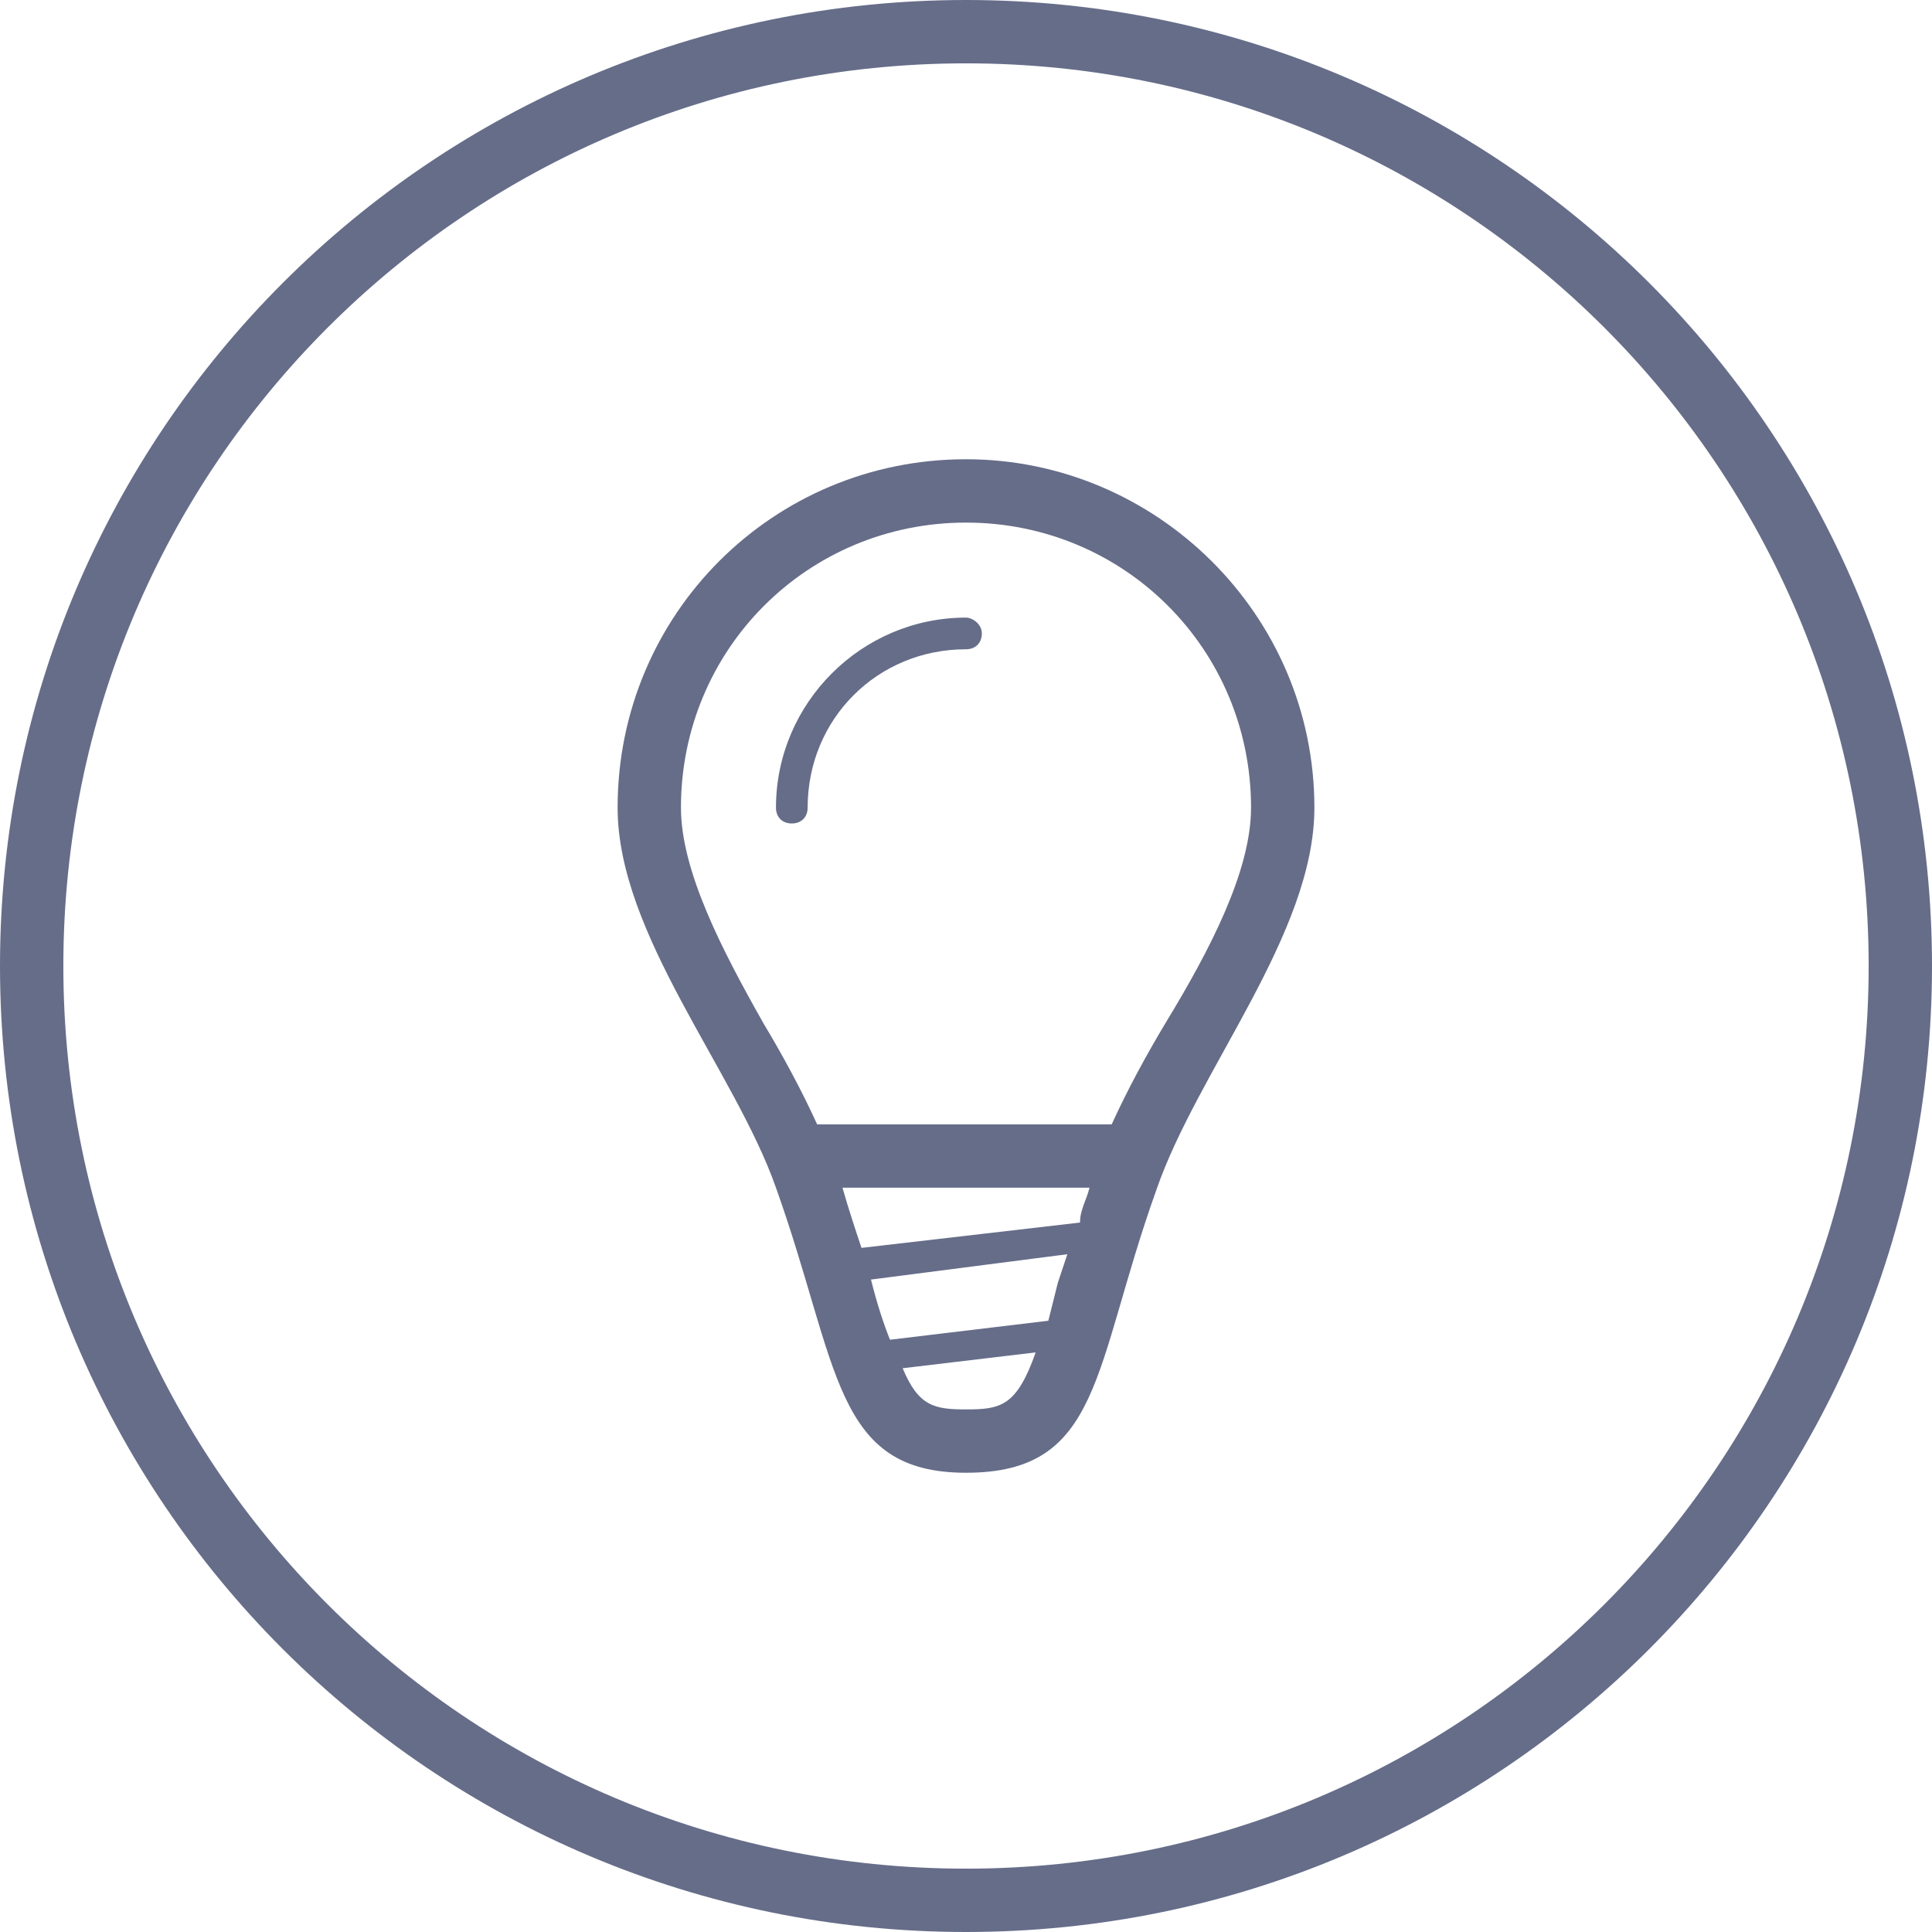
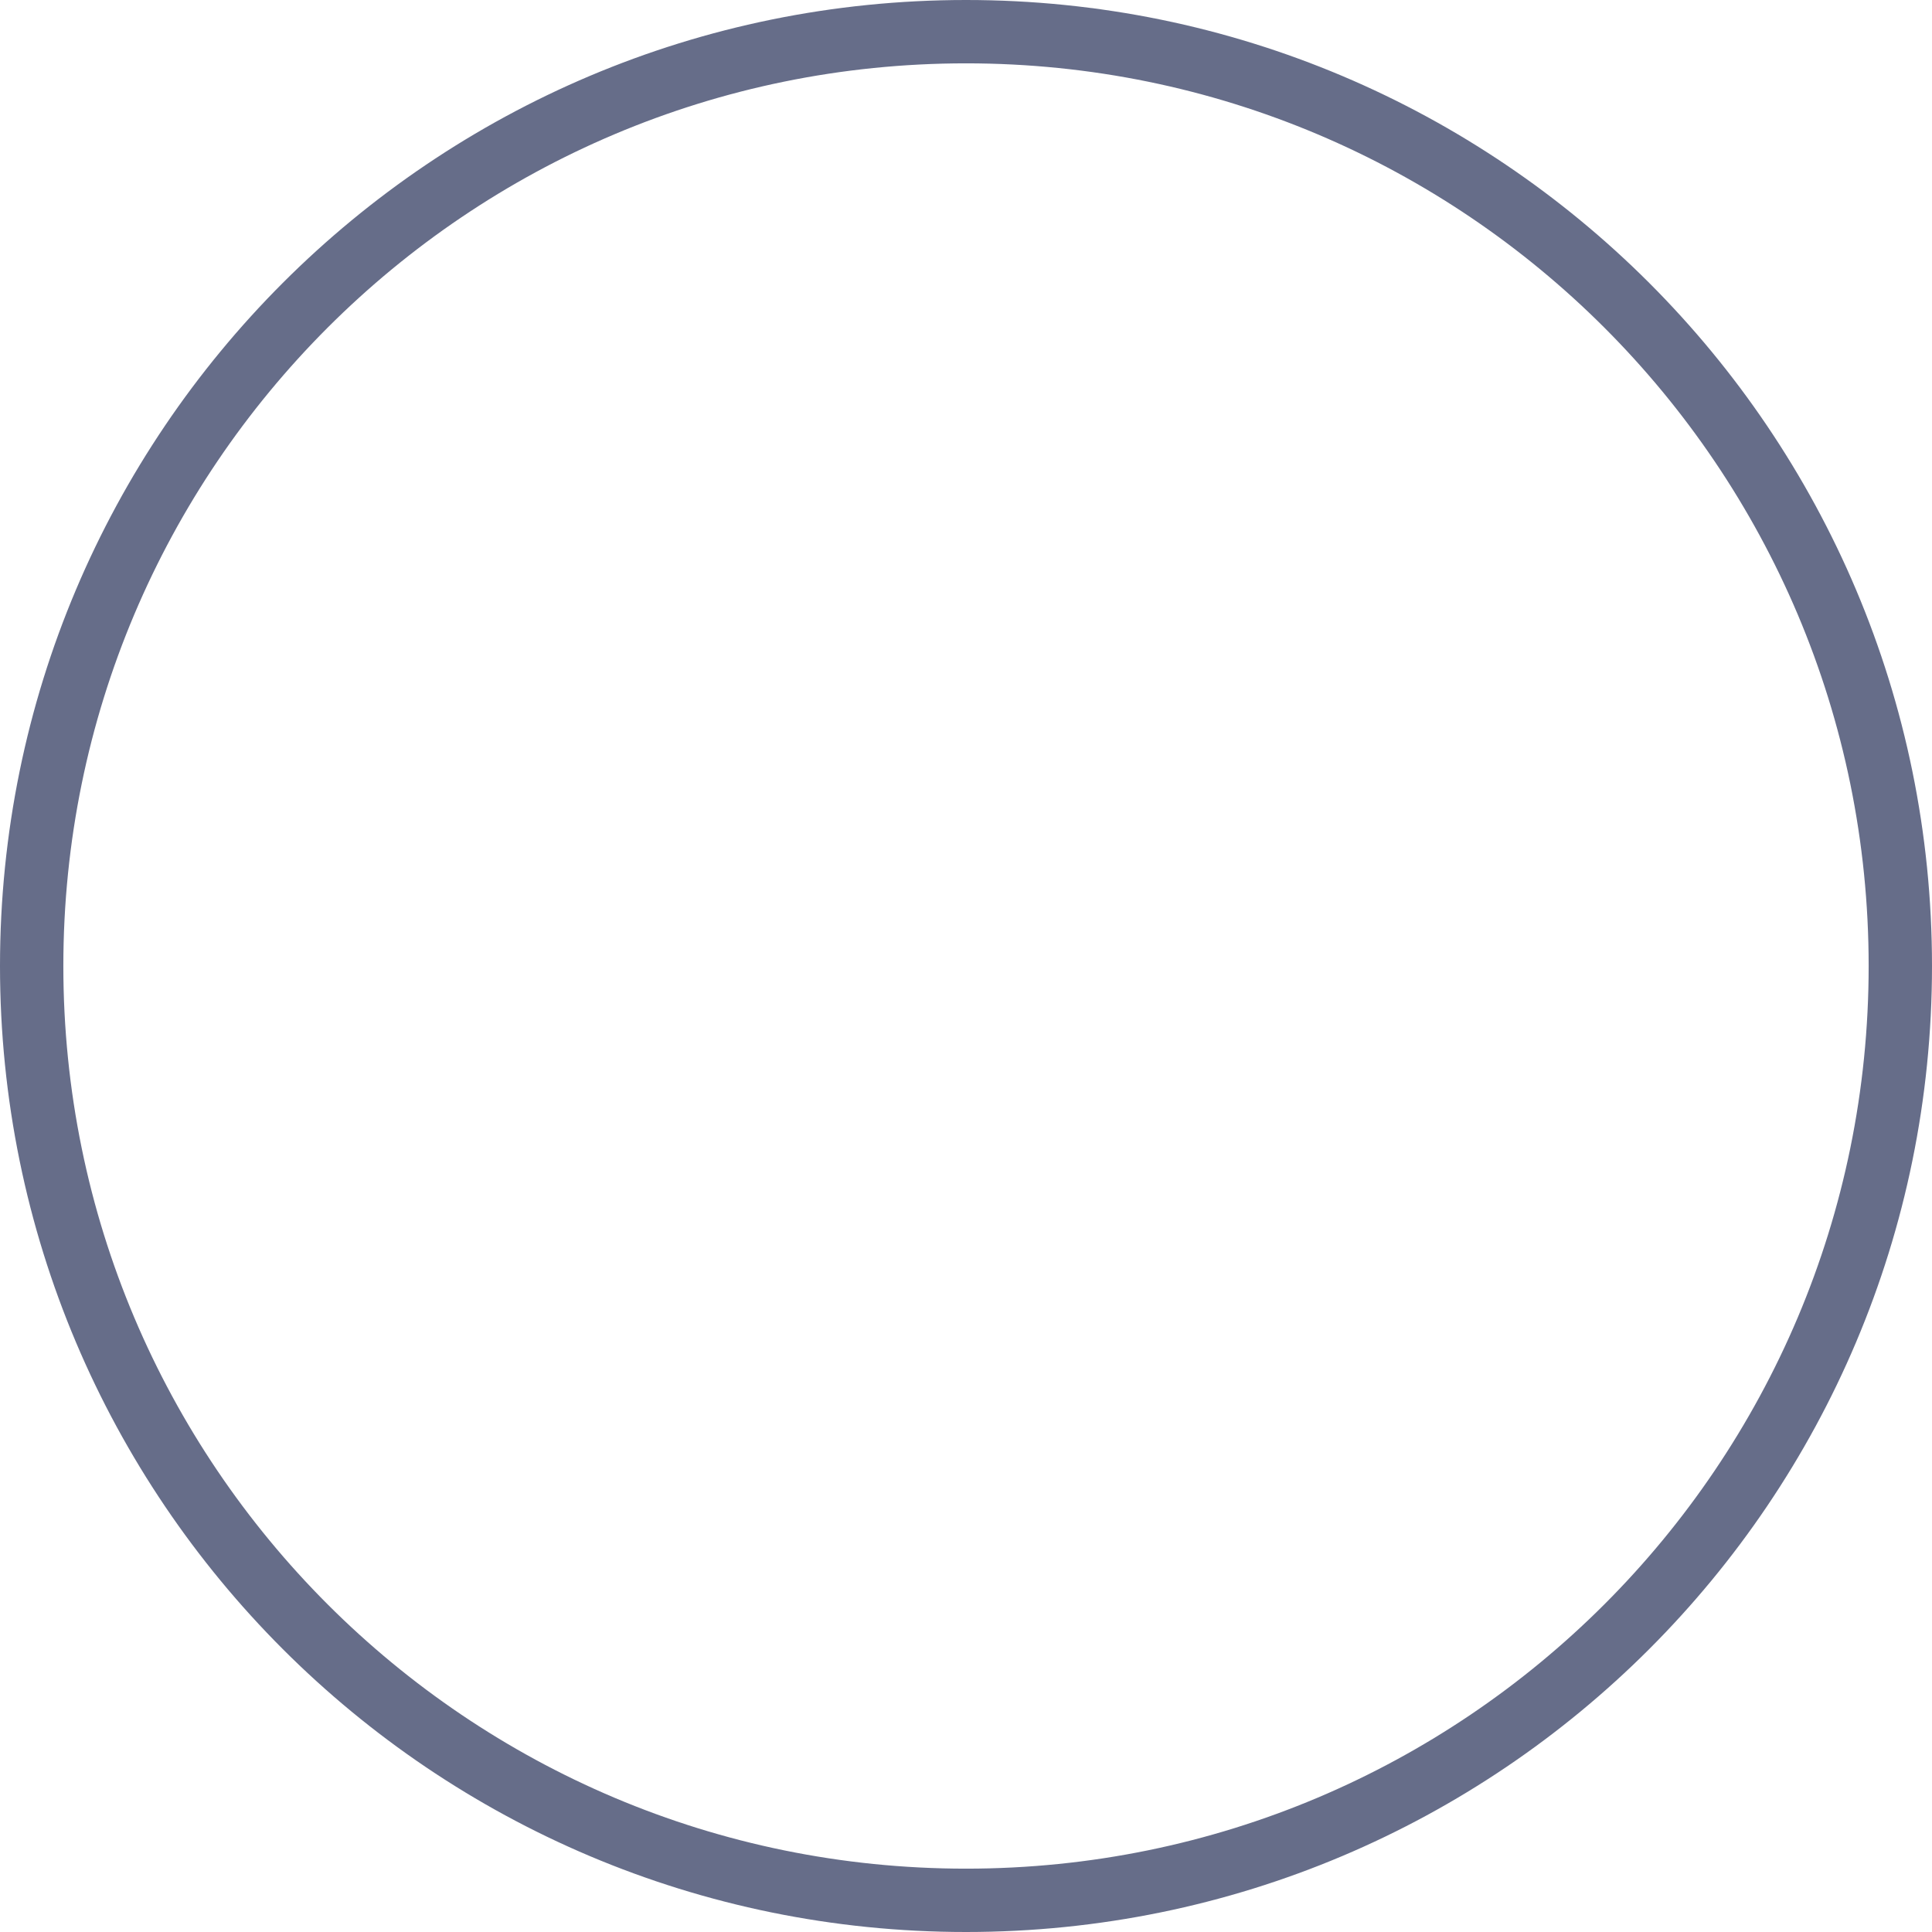
<svg xmlns="http://www.w3.org/2000/svg" version="1.1" id="Слой_1" x="0px" y="0px" viewBox="0 0 61 61" style="enable-background:new 0 0 61 61;" xml:space="preserve">
  <style type="text/css">
	.st0{fill:none;stroke:#666D89;stroke-width:2;}
	.st1{fill:#666D89;}
</style>
  <g id="Services">
    <g id="Bulb">
      <path id="Ellipse" class="st0" d="M30.5,1C46.8,1,60,14.2,60,30.5S46.8,60,30.5,60S1,46.8,1,30.5S14.2,1,30.5,1z" />
    </g>
  </g>
  <g id="Services_1_">
    <g id="Bulb_1_">
-       <path id="bulb" class="st1" d="M30.5,14.5c-6.1,0-11,4.9-11,11c0,4,3.7,8.3,5,12c2,5.6,1.8,9,6,9c4.3,0,4-3.3,6-8.9    c1.3-3.8,5-8.1,5-12.1C41.5,19.4,36.5,14.5,30.5,14.5z M33.1,41.7l-5,0.6c-0.2-0.5-0.4-1.1-0.6-1.9l0,0l6.2-0.8    c-0.1,0.3-0.2,0.6-0.3,0.9C33.3,40.9,33.2,41.3,33.1,41.7z M27.2,39.4c-0.2-0.6-0.4-1.2-0.6-1.9h7.8c-0.1,0.4-0.3,0.7-0.3,1.1    L27.2,39.4z M30.5,44.5c-1,0-1.5-0.1-2-1.3l4.2-0.5C32.1,44.4,31.6,44.5,30.5,44.5z M35.1,35.5h-9.3c-0.5-1.1-1.1-2.2-1.7-3.2    c-1.3-2.3-2.6-4.8-2.6-6.8c0-5,4-9,9-9s9,4,9,9c0,2-1.3,4.5-2.7,6.8C36.2,33.3,35.6,34.4,35.1,35.5z M30.5,19.5c-3.3,0-6,2.7-6,6    c0,0.3,0.2,0.5,0.5,0.5s0.5-0.2,0.5-0.5c0-2.8,2.2-5,5-5c0.3,0,0.5-0.2,0.5-0.5S30.7,19.5,30.5,19.5z" />
-     </g>
+       </g>
  </g>
</svg>